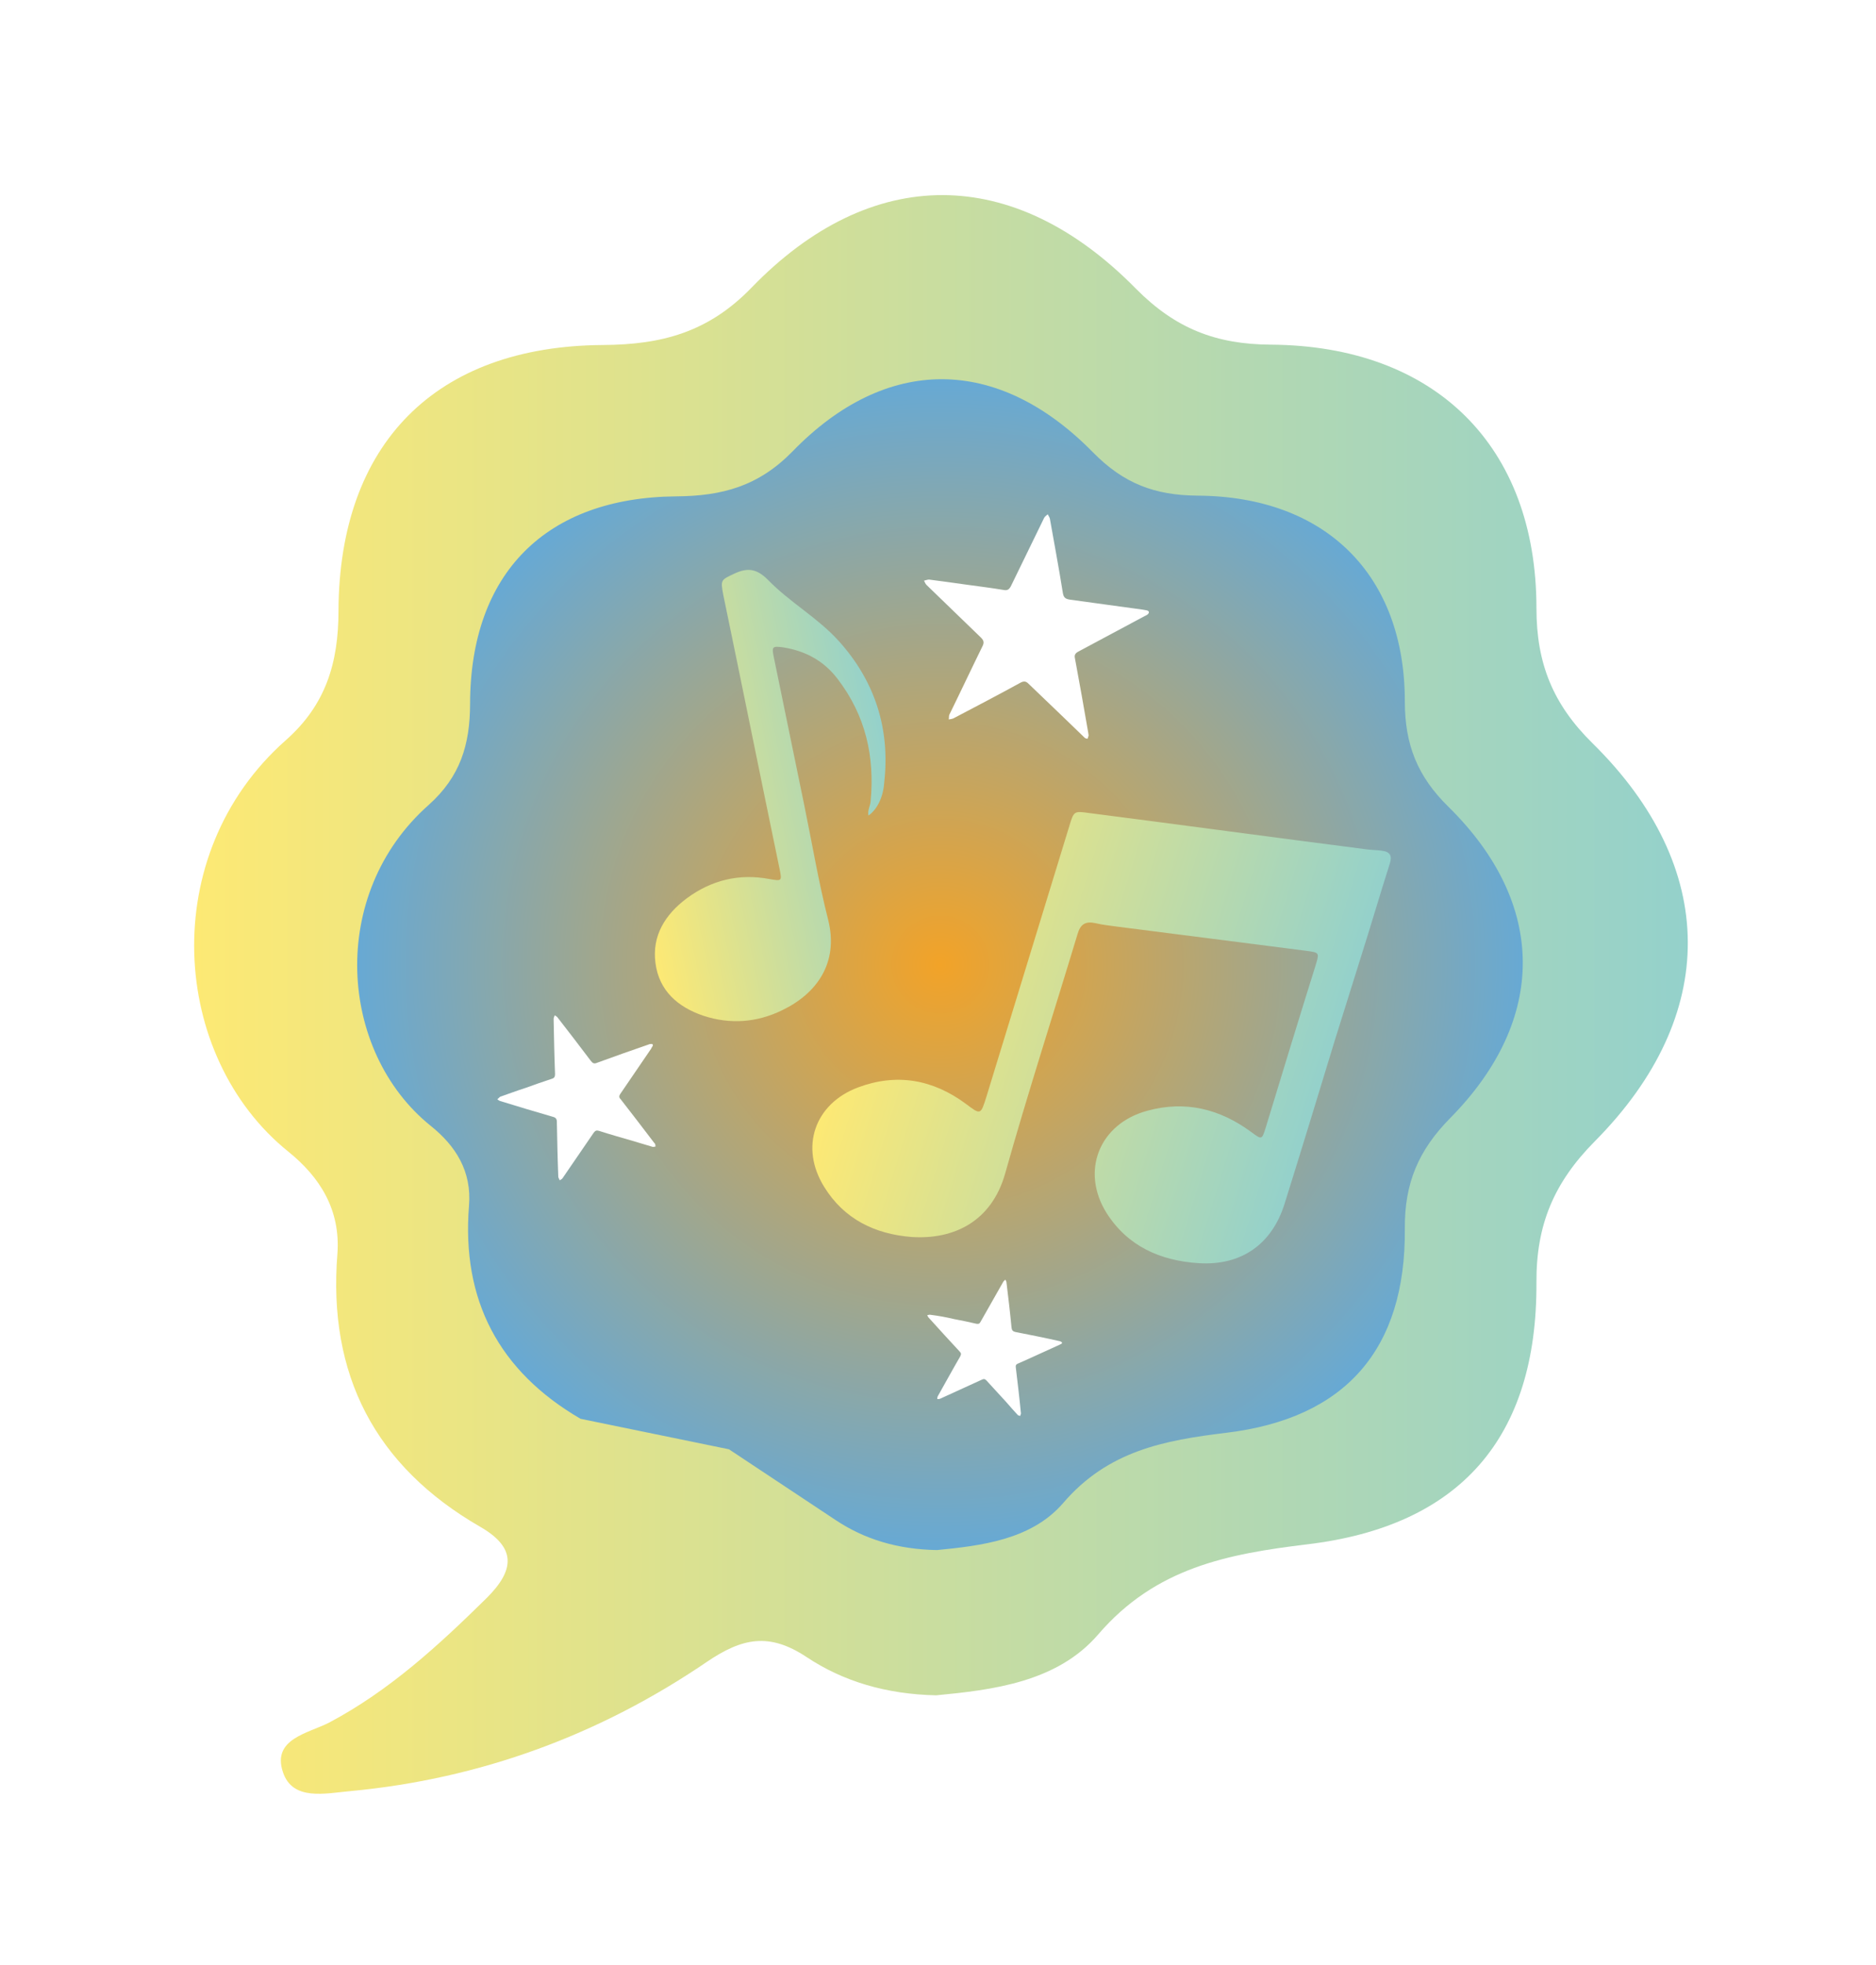
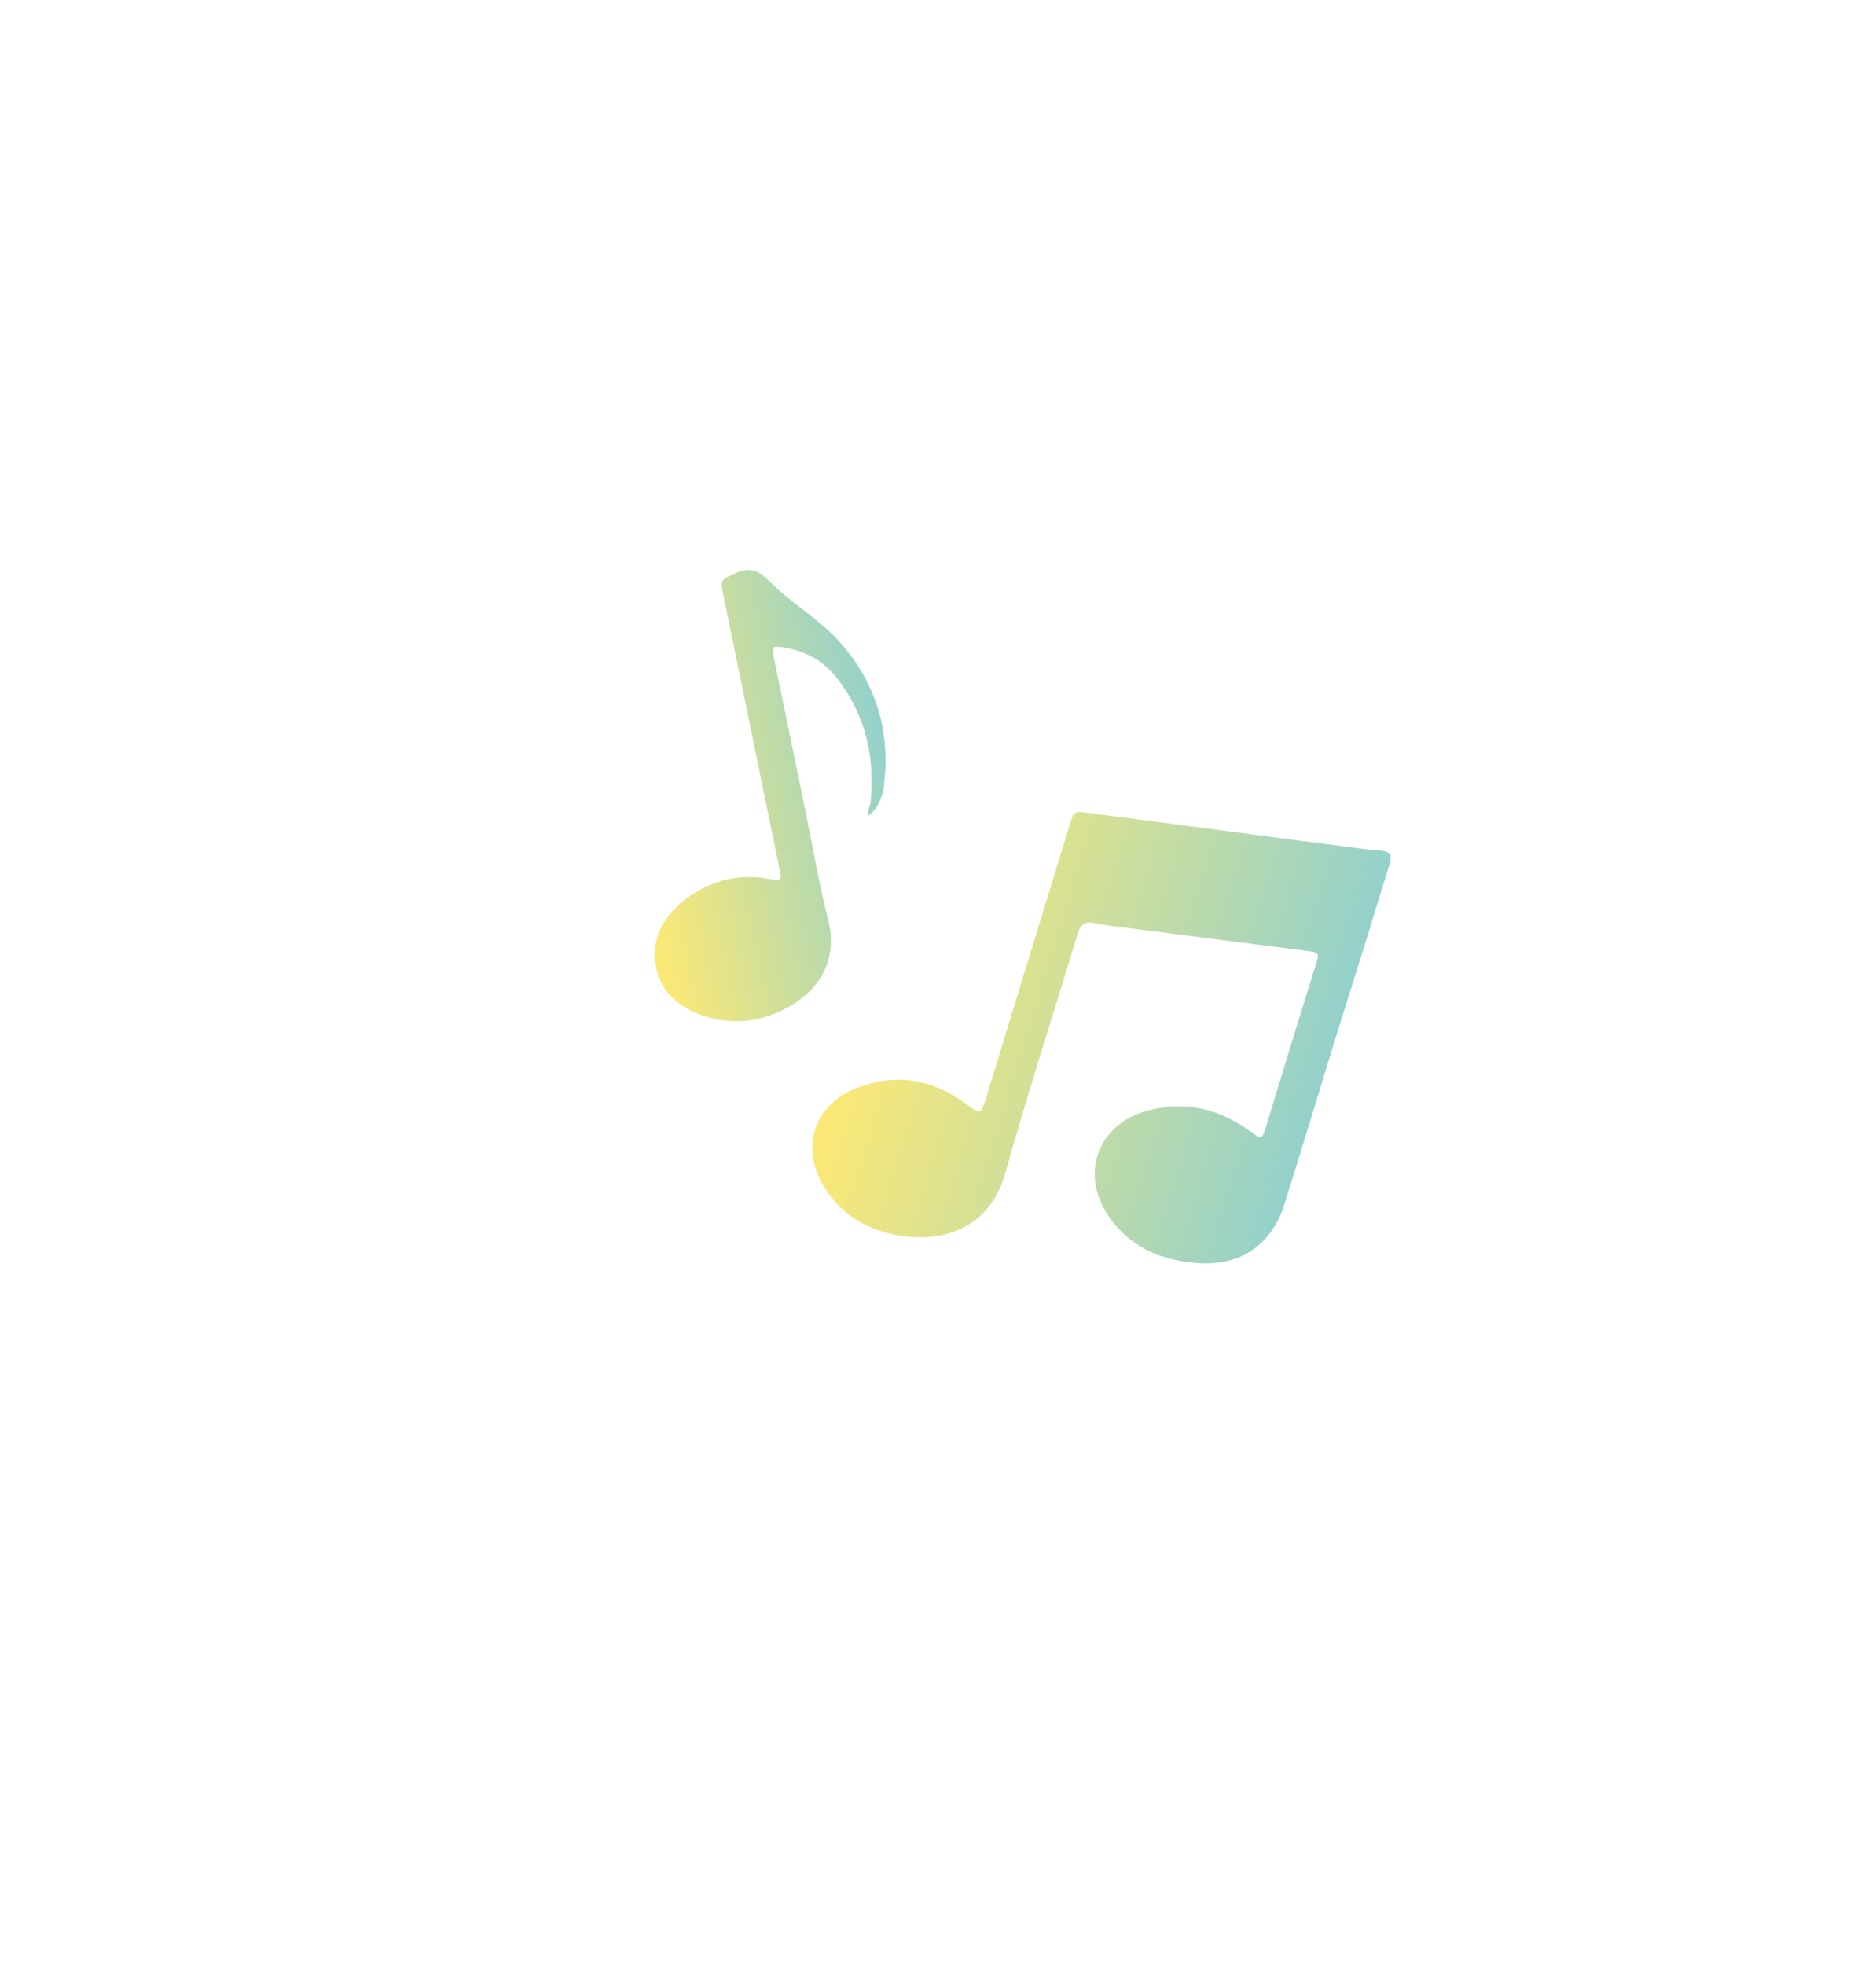
<svg xmlns="http://www.w3.org/2000/svg" xmlns:xlink="http://www.w3.org/1999/xlink" height="547.9" preserveAspectRatio="xMidYMid meet" version="1.0" viewBox="-23.7 -27.4 523.2 547.9" width="523.2" zoomAndPan="magnify">
  <filter id="a" xlink:actuate="onLoad" xlink:show="other" xlink:type="simple">
    <feGaussianBlur stdDeviation="7" />
  </filter>
  <filter id="c" xlink:actuate="onLoad" xlink:show="other" xlink:type="simple">
    <feGaussianBlur stdDeviation="3" />
  </filter>
  <g>
    <g>
      <g filter="url(#a)">
        <linearGradient gradientTransform="matrix(1 0 0 -1 0 502)" gradientUnits="userSpaceOnUse" id="b" x1="30.391" x2="446.88" xlink:actuate="onLoad" xlink:show="other" xlink:type="simple" y1="252" y2="252">
          <stop offset="0" stop-color="#fde974" />
          <stop offset="1" stop-color="#94d1cb" />
        </linearGradient>
-         <path d="M237.4,445.3c-14-0.3-26-3.9-36.2-10.7c-10.3-6.8-17.8-5.4-27.8,1.4c-29.8,20.3-63.1,32.6-99.3,36 c-6.9,0.6-16.2,2.9-18.9-5.3c-3.1-9.3,7.1-10.8,12.9-13.8c16.8-8.9,30.5-21.5,44-34.8c7.8-7.8,8.2-14-1.9-19.8 c-29.3-16.9-42.5-42.4-39.8-76.1c0.9-12.3-4.9-21.4-13.7-28.5c-32.9-26.5-36.8-82.8-0.7-114.7c11.1-9.8,14.7-21.5,14.7-36.1 c0.2-46.6,27.1-73.8,73.7-74.1c16.4-0.1,29.4-3.5,41.5-16c33.4-34.5,73.1-34.4,107.2,0.3c11.1,11.2,22.4,15.5,37.6,15.6 c45.8,0.3,74.1,28.2,74.1,73.5c0,15.4,4.6,26.8,15.7,37.7c35.1,34.6,35.4,75.8,0.6,110.9c-11.4,11.5-16.4,23.3-16.3,39.4 c0.2,43.3-21.3,67.9-63.9,73c-22.3,2.7-42.3,6.5-58.3,25.1C271.1,441.7,253,443.8,237.4,445.3z" fill="url(#b)" />
      </g>
      <g filter="url(#c)">
        <radialGradient cx="238.543" cy="260.425" gradientTransform="matrix(1 0 0 -1 0 502)" gradientUnits="userSpaceOnUse" id="d" r="162.857" xlink:actuate="onLoad" xlink:show="other" xlink:type="simple">
          <stop offset="0" stop-color="#f2a328" />
          <stop offset="1" stop-color="#67a9d4" />
        </radialGradient>
-         <path d="M209.3,396.4c8.1,5.4,17.3,8.2,28.3,8.4c12.2-1.2,26.3-2.8,35.2-13.1 c12.5-14.6,28.2-17.5,45.5-19.6c33.2-4,50.1-23.2,49.8-57c-0.1-12.6,3.8-21.8,12.7-30.8c27.1-27.5,26.9-59.7-0.5-86.7 c-8.7-8.5-12.2-17.4-12.2-29.4c0-35.3-22.1-57.2-57.8-57.4c-11.9-0.1-20.6-3.3-29.3-12.2c-26.6-27-57.6-27-83.7-0.1 c-9.5,9.7-19.6,12.4-32.4,12.5c-36.3,0.3-57.4,21.4-57.5,57.8c0,11.5-2.8,20.4-11.5,28.2c-28.2,24.9-25.2,68.8,0.5,89.5 c7,5.6,11.5,12.7,10.7,22.3c-2.1,26.3,8.3,46.1,31.1,59.4l41.4,8.5L209.3,396.4z" fill="url(#d)" />
        <radialGradient cx="95.478" cy="80.403" gradientTransform="matrix(1 0 0 -1 0 502)" gradientUnits="userSpaceOnUse" id="e" r="0" xlink:actuate="onLoad" xlink:show="other" xlink:type="simple">
          <stop offset="0" stop-color="#f2a328" />
          <stop offset="1" stop-color="#67a9d4" />
        </radialGradient>
      </g>
      <g filter="url(#c)">
        <linearGradient gradientTransform="scale(1 -1) rotate(-17.038 -2308.43 337.224)" gradientUnits="userSpaceOnUse" id="f" x1="276.34" x2="407.738" xlink:actuate="onLoad" xlink:show="other" xlink:type="simple" y1="525.459" y2="525.459">
          <stop offset="0" stop-color="#fde974" />
          <stop offset="1" stop-color="#94d1cb" />
        </linearGradient>
        <path d="M348.5,262.9c-4.6,15.1-9.2,30.2-13.9,45.2c-3.5,11.4-12.1,17.5-24.1,16.7 c-10.6-0.7-19.7-4.7-25.6-14c-7.3-11.7-2-24.9,11.4-28.5c10.6-2.9,20.2-0.5,28.9,5.9c3,2.2,3,2.3,4.1-1.2 c4.6-15.1,9.2-30.2,13.9-45.2c1.1-3.6,1.1-3.6-2.7-4.1c-17.4-2.2-34.9-4.5-52.4-6.7c-2.1-0.3-4.3-0.5-6.3-1 c-2.8-0.6-4.2,0.3-5,3.1c-6.7,22.2-13.9,44.4-20.2,66.8c-3.8,13.3-14.3,18.4-26.1,17.6c-10.2-0.8-18.8-5-24.3-13.9 c-7-11.2-2.6-23.3,9.4-27.8c10.7-4,20.8-2.3,30.1,4.6c4.1,3.1,4.1,3.1,5.7-2c7.7-25.1,15.4-50.3,23.1-75.4 c1.3-4.3,1.3-4.3,5.6-3.7c25.7,3.3,51.4,6.8,77.2,10.1c1.4,0.2,2.9,0.2,4.4,0.4c2.3,0.3,2.9,1.4,2.2,3.6 c-2.8,8.8-5.4,17.7-8.2,26.5C353.3,247.5,350.9,255.2,348.5,262.9z" fill="url(#f)" />
        <linearGradient gradientTransform="scale(1 -1) rotate(11.613 1979.464 369.961)" gradientUnits="userSpaceOnUse" id="g" x1="73.379" x2="148.687" xlink:actuate="onLoad" xlink:show="other" xlink:type="simple" y1="178.343" y2="178.343">
          <stop offset="0" stop-color="#fde974" />
          <stop offset="1" stop-color="#94d1cb" />
        </linearGradient>
        <path d="M218.5,200c-0.3-1.4,0.5-2.7,0.6-3.9c1.2-12.6-1.4-24-9.2-34.2c-3.8-5-8.9-7.8-15.2-8.8 c-3-0.4-3.2-0.2-2.6,2.7c2.8,13.7,5.7,27.6,8.5,41.3c2.2,10.7,4,21.5,6.7,32.1c2.9,11.8-3.1,20.4-12.9,25.1c-7,3.4-14.4,4-22,1.5 c-7-2.4-12.3-6.9-13.3-14.7c-1-7.6,2.7-13.5,8.7-18c6.9-5.1,14.6-7,23.1-5.4c3.5,0.6,3.5,0.6,2.8-2.9 c-5.3-25.5-10.4-50.9-15.7-76.4c-0.8-4.2-0.6-4.1,3.2-5.9c3.7-1.7,6.2-1.3,9.3,1.8c6,6.2,13.8,10.5,19.7,17 c10.1,11.2,14.4,24.5,12.7,39.5C222.6,195.2,220.7,198.5,218.5,200z" fill="url(#g)" />
      </g>
    </g>
    <g filter="url(#c)" id="change1_2">
      <path d="M245.7,135.6c3.5,0.5,7,0.9,10.5,1.5c1,0.2,1.5-0.1,2-1c3.1-6.4,6.2-12.7,9.3-19.1c0.2-0.4,0.7-0.7,1-1 c0.2,0.4,0.5,0.8,0.6,1.2c1.2,6.8,2.5,13.7,3.6,20.6c0.2,1.3,0.6,1.8,2,2c6.8,0.9,13.6,1.9,20.4,2.8c0.4,0.1,0.7,0.1,1.1,0.2 c0.6,0.2,0.7,0.6,0.2,1.1c-0.3,0.2-0.6,0.4-0.9,0.5c-6.2,3.3-12.3,6.6-18.5,9.9c-0.9,0.5-1.1,1-0.9,1.9c1.3,6.9,2.5,13.8,3.7,20.7 c0,0.2,0.1,0.5,0.1,0.7c0,0.3-0.2,0.6-0.3,1c-0.3-0.1-0.7-0.1-0.9-0.4c-2-1.9-3.9-3.8-5.9-5.7c-3.2-3.1-6.5-6.2-9.7-9.3 c-0.7-0.7-1.3-0.7-2.1-0.3c-6.2,3.4-12.5,6.7-18.8,10c-0.4,0.2-0.9,0.2-1.3,0.3c0.1-0.5,0-1,0.2-1.4c3.1-6.3,6.1-12.7,9.2-19 c0.5-1,0.4-1.6-0.4-2.4c-5.1-4.9-10.1-9.8-15.2-14.7c-0.3-0.3-0.5-0.8-0.7-1.2c0.5-0.1,1-0.3,1.4-0.3 C238.6,134.6,242.1,135.1,245.7,135.6z" fill="#FFF" />
    </g>
    <g filter="url(#c)" id="change1_1">
      <path d="M242.4,340.4c2.1,0.4,4.1,0.8,6.2,1.3c0.6,0.1,0.9,0,1.2-0.6c2.1-3.7,4.2-7.4,6.3-11.1 c0.1-0.2,0.4-0.4,0.6-0.6c0.1,0.3,0.3,0.5,0.3,0.8c0.5,4.1,1,8.3,1.4,12.5c0.1,0.8,0.3,1.1,1.1,1.3c4.1,0.8,8.1,1.6,12.1,2.5 c0.2,0,0.4,0.1,0.6,0.2c0.4,0.2,0.4,0.4,0.1,0.6c-0.2,0.1-0.4,0.2-0.6,0.3c-3.8,1.7-7.6,3.5-11.5,5.2c-0.5,0.2-0.7,0.5-0.6,1.1 c0.5,4.2,1,8.3,1.4,12.5c0,0.1,0.1,0.3,0,0.4c0,0.2-0.1,0.4-0.2,0.6c-0.2-0.1-0.4-0.1-0.6-0.2c-1.1-1.2-2.2-2.4-3.3-3.7 c-1.8-2-3.7-4-5.5-6c-0.4-0.4-0.7-0.5-1.3-0.2c-3.9,1.8-7.7,3.5-11.6,5.3c-0.2,0.1-0.5,0.1-0.8,0.1c0-0.3,0-0.6,0.2-0.9 c2.1-3.7,4.1-7.4,6.2-11c0.3-0.6,0.3-0.9-0.2-1.4c-2.9-3.1-5.7-6.2-8.6-9.4c-0.2-0.2-0.3-0.5-0.4-0.7c0.3,0,0.6-0.2,0.9-0.1 C238.2,339.5,240.3,339.9,242.4,340.4z" fill="#FFF" />
    </g>
    <g filter="url(#c)" id="change1_3">
-       <path d="M123,275.9c2.4-0.9,4.8-1.7,7.2-2.5c0.7-0.2,0.9-0.6,0.9-1.3c-0.2-5.1-0.3-10.3-0.4-15.4 c0-0.3,0.2-0.7,0.3-1c0.3,0.2,0.6,0.3,0.8,0.6c3.1,4,6.2,8,9.2,12c0.6,0.8,1,1,1.9,0.6c4.7-1.7,9.4-3.4,14.1-5 c0.2-0.1,0.5-0.2,0.8-0.2c0.5-0.1,0.7,0.2,0.5,0.6c-0.1,0.2-0.3,0.4-0.4,0.7c-2.9,4.2-5.7,8.4-8.6,12.6c-0.4,0.6-0.4,1,0.1,1.5 c3.1,4,6.2,8,9.3,12.1c0.1,0.1,0.3,0.3,0.3,0.4c0.1,0.2,0.1,0.5,0.1,0.7c-0.2,0-0.5,0.1-0.7,0.1c-1.9-0.6-3.8-1.1-5.7-1.7 c-3.1-0.9-6.3-1.8-9.4-2.8c-0.7-0.2-1,0-1.4,0.5c-2.9,4.2-5.8,8.5-8.7,12.7c-0.2,0.3-0.5,0.4-0.8,0.6c-0.1-0.3-0.4-0.7-0.4-1 c-0.2-5.1-0.3-10.2-0.4-15.3c0-0.8-0.3-1.2-1.1-1.4c-4.9-1.4-9.8-2.9-14.7-4.4c-0.3-0.1-0.6-0.3-0.8-0.5c0.3-0.2,0.5-0.5,0.8-0.7 C118.1,277.6,120.5,276.7,123,275.9z" fill="#FFF" />
-     </g>
+       </g>
  </g>
</svg>